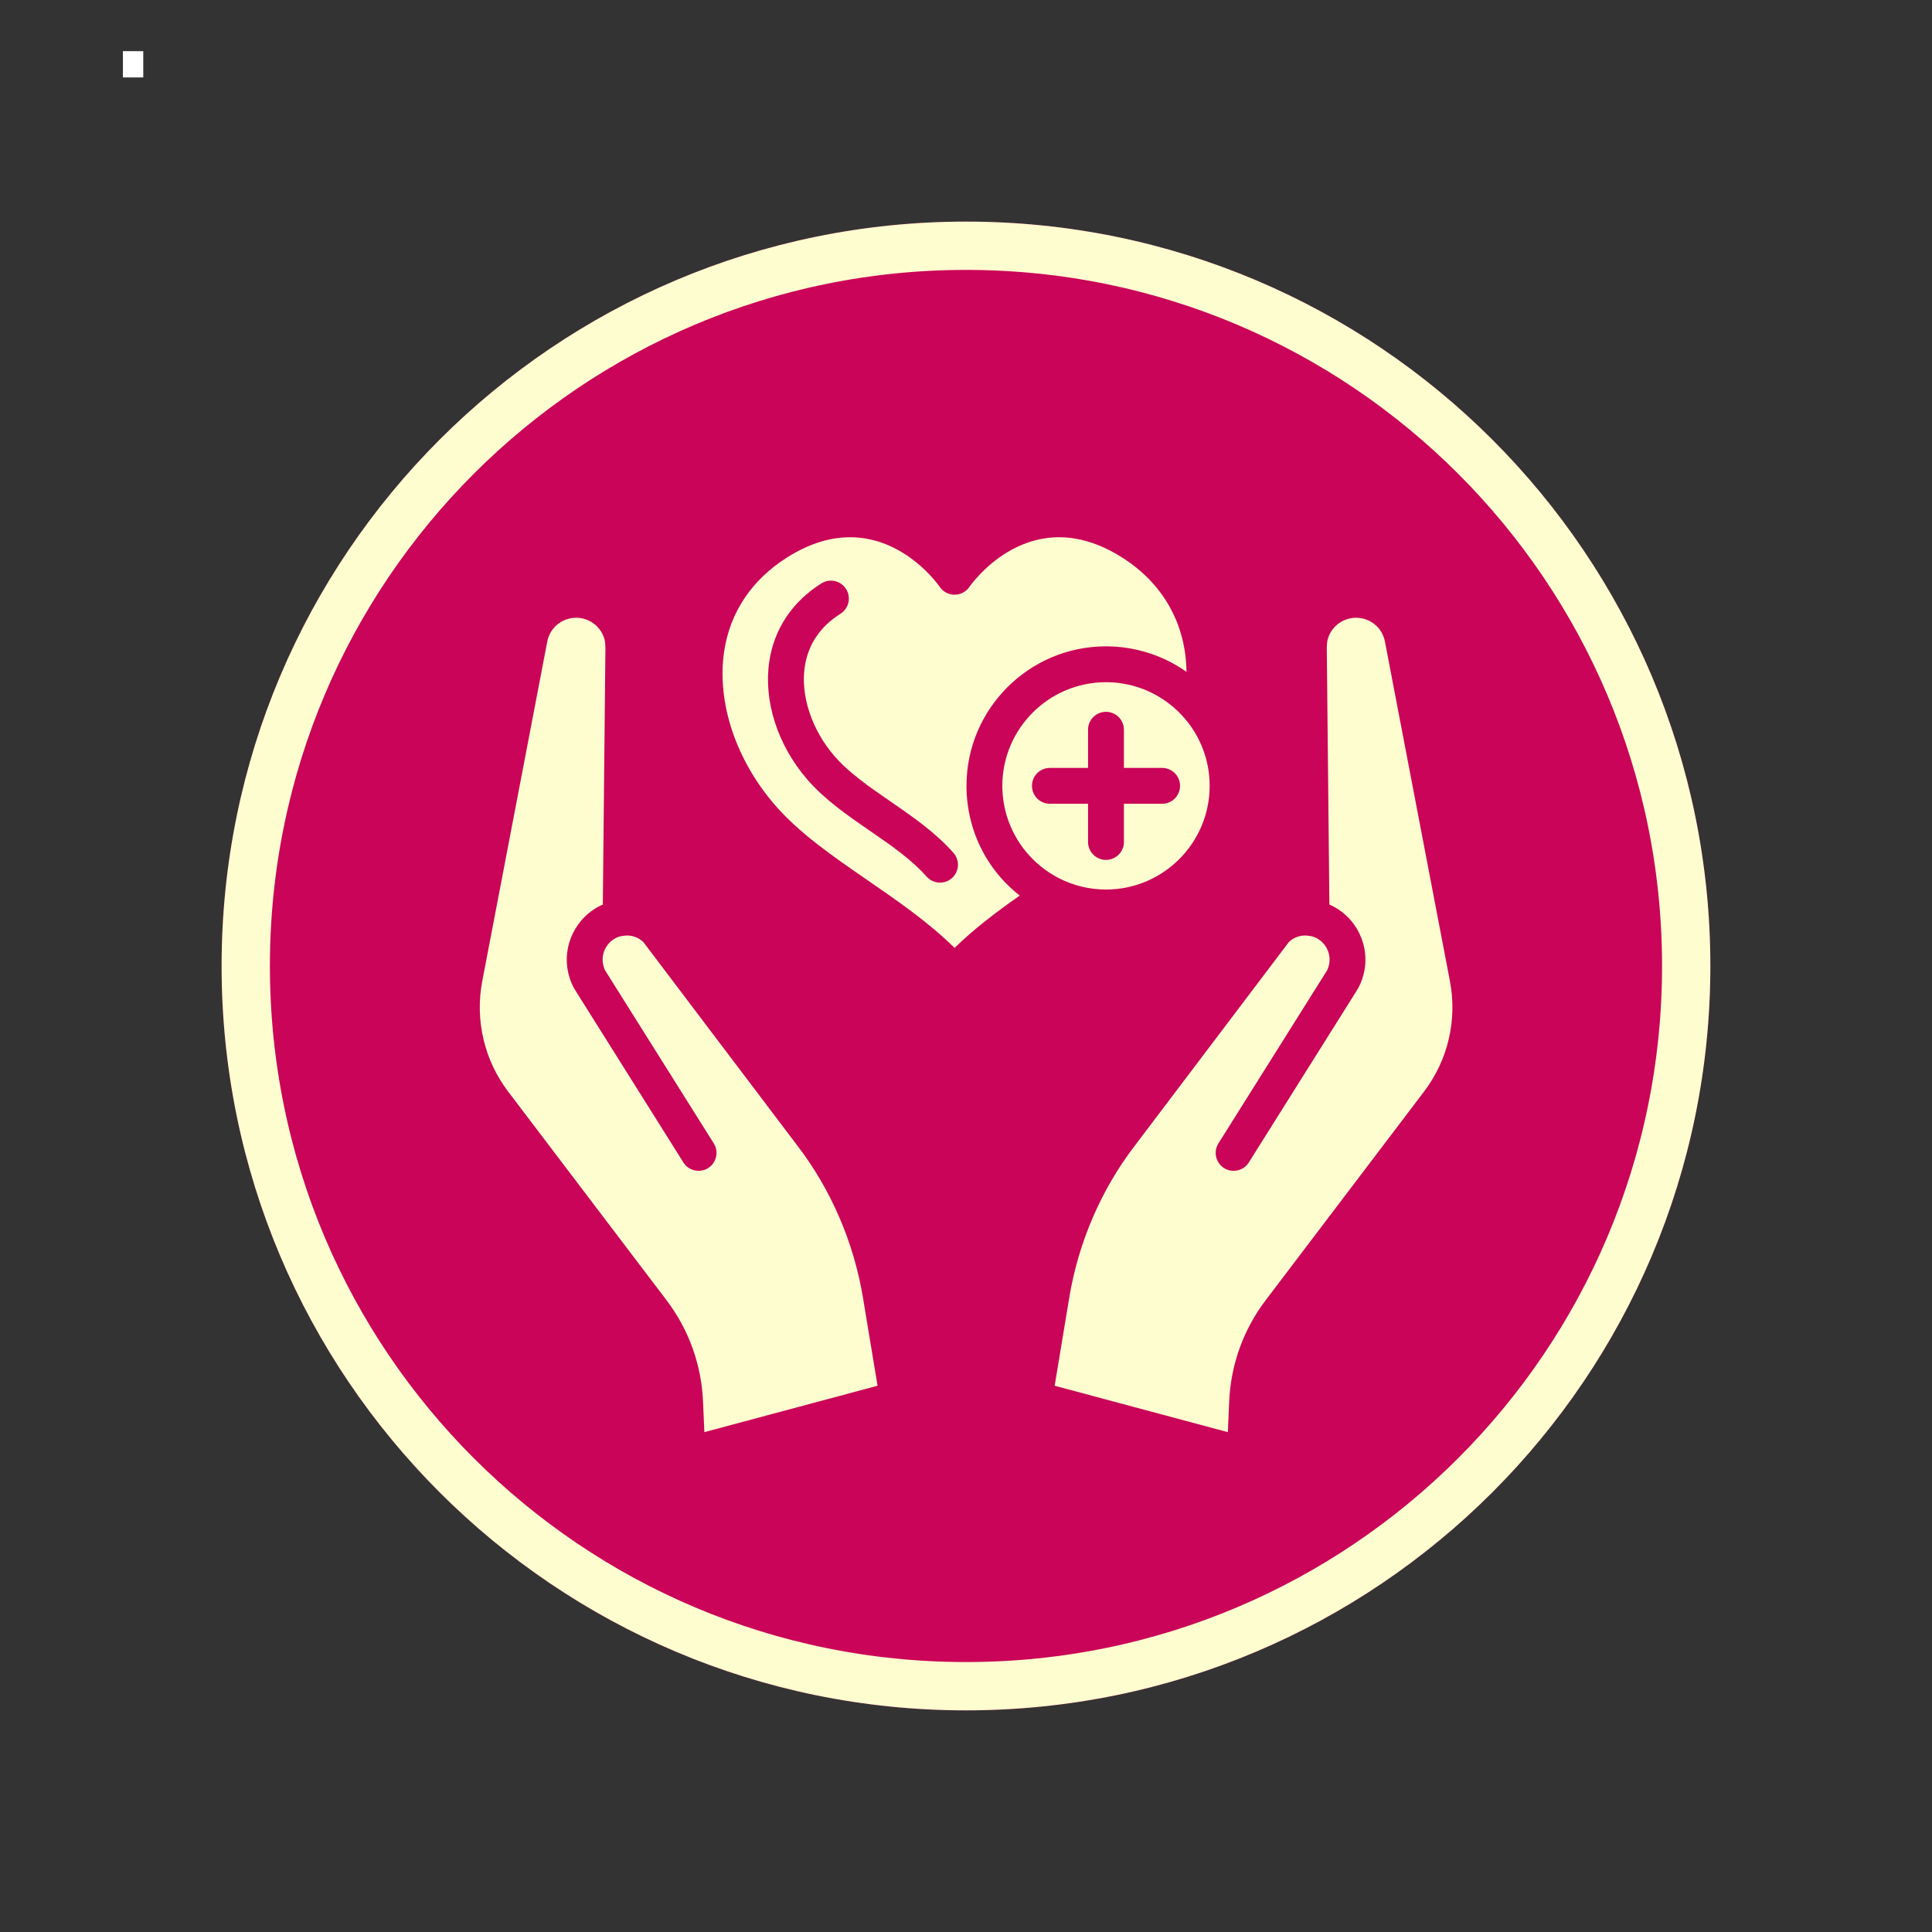
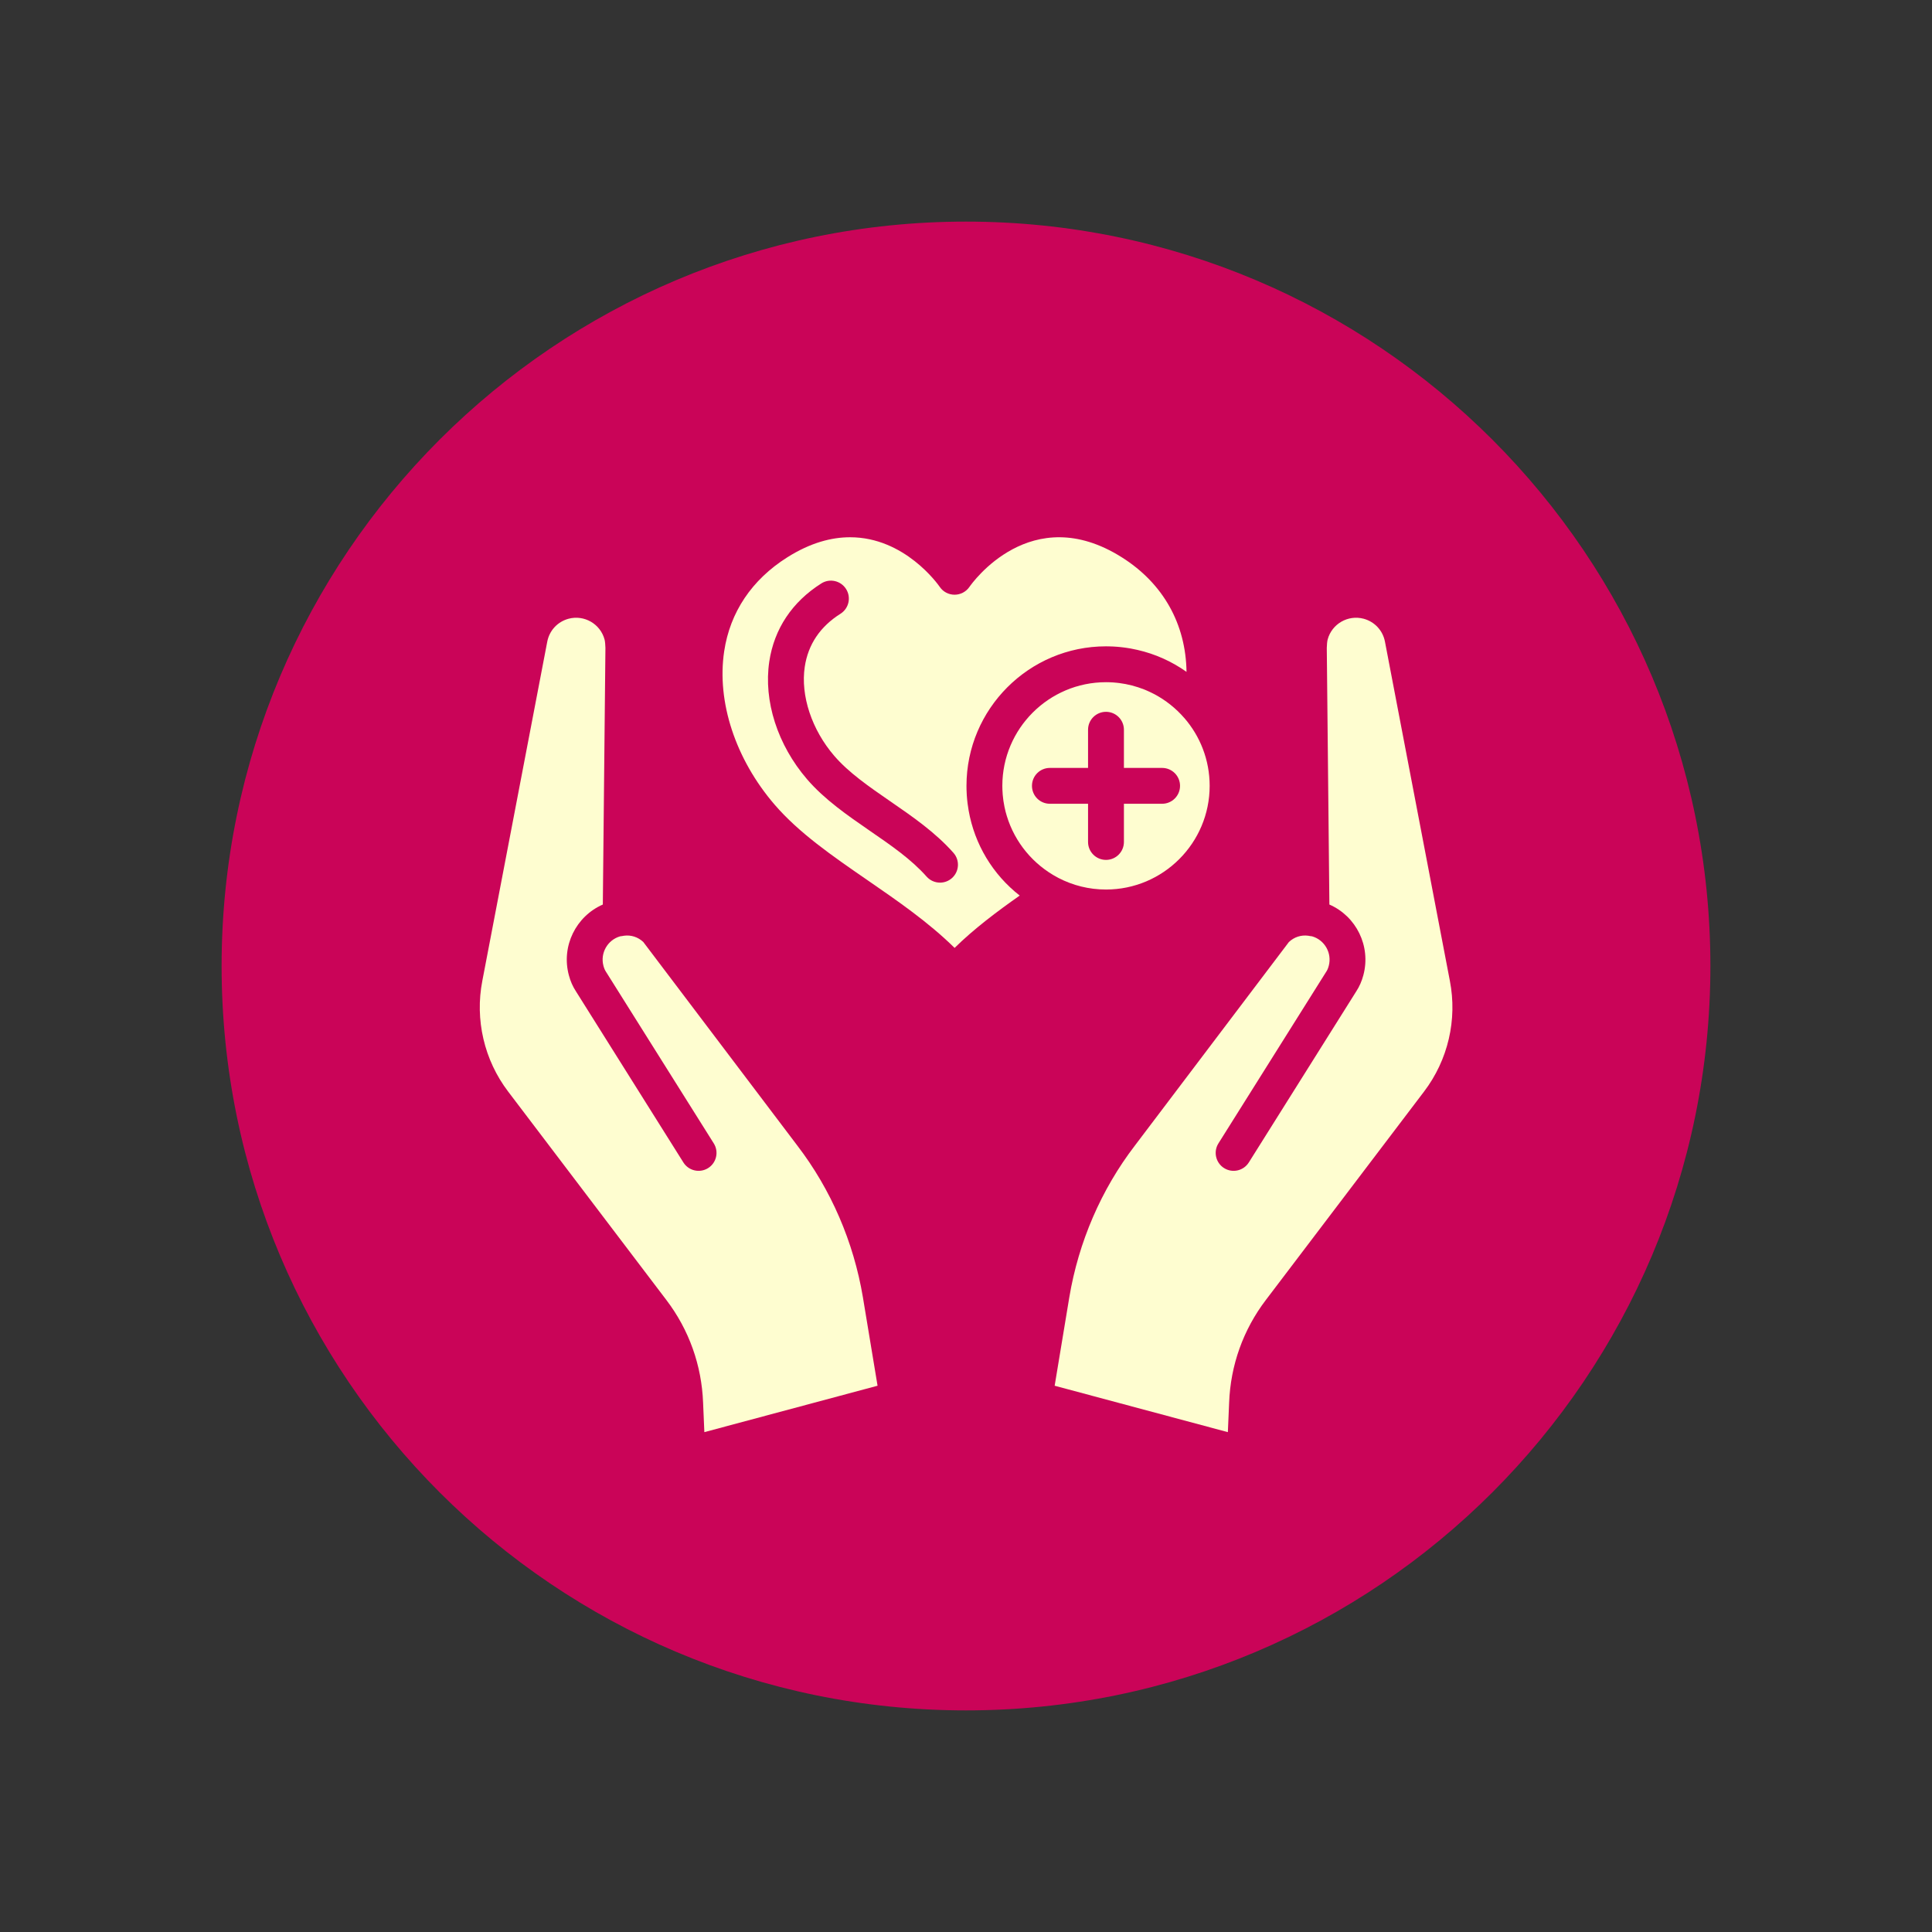
<svg xmlns="http://www.w3.org/2000/svg" width="60" viewBox="0 0 360 360" height="60" preserveAspectRatio="xMidYMid meet">
  <rect x="0" y="0" width="360" height="360" fill="#333333" stroke="none" />
  <defs>
    <clipPath id="c0f4de0332">
      <path d="M 22.902 9.531 L 26.695 9.531 L 26.695 14.434 L 22.902 14.434 Z M 22.902 9.531 " clip-rule="nonzero" />
    </clipPath>
    <clipPath id="733b7f950e">
      <path d="M 41.293 41.293 L 318.707 41.293 L 318.707 318.707 L 41.293 318.707 Z M 41.293 41.293 " clip-rule="nonzero" />
    </clipPath>
    <clipPath id="c9028b67b3">
      <path d="M 180 41.293 C 103.395 41.293 41.293 103.395 41.293 180 C 41.293 256.605 103.395 318.707 180 318.707 C 256.605 318.707 318.707 256.605 318.707 180 C 318.707 103.395 256.605 41.293 180 41.293 Z M 180 41.293 " clip-rule="nonzero" />
    </clipPath>
    <clipPath id="1965027b8b">
-       <path d="M 41.293 41.293 L 318.699 41.293 L 318.699 318.699 L 41.293 318.699 Z M 41.293 41.293 " clip-rule="nonzero" />
-     </clipPath>
+       </clipPath>
    <clipPath id="16209d097e">
      <path d="M 179.996 41.293 C 103.395 41.293 41.293 103.395 41.293 179.996 C 41.293 256.602 103.395 318.699 179.996 318.699 C 256.602 318.699 318.699 256.602 318.699 179.996 C 318.699 103.395 256.602 41.293 179.996 41.293 Z M 179.996 41.293 " clip-rule="nonzero" />
    </clipPath>
  </defs>
  <g clip-path="url(#c0f4de0332)">
-     <path fill="#ffffff" d="M 22.902 9.531 L 26.695 9.531 L 26.695 14.43 L 22.902 14.43 Z M 22.902 9.531 " fill-opacity="1" fill-rule="nonzero" />
-   </g>
+     </g>
  <g clip-path="url(#733b7f950e)">
    <g clip-path="url(#c9028b67b3)">
      <path fill="#ca0458" d="M 41.293 41.293 L 318.707 41.293 L 318.707 318.707 L 41.293 318.707 Z M 41.293 41.293 " fill-opacity="1" fill-rule="nonzero" />
    </g>
  </g>
  <g clip-path="url(#1965027b8b)">
    <g clip-path="url(#16209d097e)">
-       <path stroke-linecap="butt" transform="matrix(0.75, 0, 0, 0.75, 41.294, 41.294)" fill="none" stroke-linejoin="miter" d="M 184.936 -0.002 C 82.801 -0.002 -0.002 82.801 -0.002 184.936 C -0.002 287.077 82.801 369.874 184.936 369.874 C 287.077 369.874 369.873 287.077 369.873 184.936 C 369.873 82.801 287.077 -0.002 184.936 -0.002 Z M 184.936 -0.002 " stroke="#fefdd0" stroke-width="24" stroke-opacity="1" stroke-miterlimit="4" />
-     </g>
+       </g>
  </g>
  <path fill="#fefdd0" d="M 265.344 203.406 L 235.863 242.246 C 231.648 247.789 229.289 254.406 229.031 261.371 L 228.793 266.859 L 196.52 258.211 L 199.25 241.73 C 200.98 231.402 205.203 221.633 211.469 213.461 L 240.164 175.535 C 241.145 174.605 242.445 174.18 243.77 174.359 C 244.027 174.414 244.25 174.441 244.426 174.461 L 244.492 174.473 C 246.84 175.152 248.227 177.602 247.594 179.977 C 247.461 180.457 247.332 180.762 247.105 181.105 C 247.094 181.125 247.078 181.148 247.062 181.168 L 227.039 213.051 C 226.055 214.613 226.531 216.676 228.09 217.656 C 229.652 218.637 231.715 218.168 232.699 216.605 L 252.703 184.75 C 253.309 183.824 253.734 182.859 254.043 181.711 C 255.496 176.289 252.699 170.723 247.711 168.547 L 247.227 120.73 C 247.254 120.121 247.285 119.555 247.387 119.168 C 248.168 116.25 251.18 114.516 254.098 115.293 C 256.145 115.848 257.668 117.48 258.066 119.562 L 270.16 182.754 C 271.574 189.996 269.82 197.527 265.344 203.406 Z M 265.344 203.406 " fill-opacity="1" fill-rule="nonzero" />
  <path fill="#fefdd0" d="M 163.52 258.211 L 131.246 266.859 L 131.012 261.387 C 130.75 254.406 128.391 247.789 124.176 242.246 L 94.691 203.406 C 90.219 197.527 88.465 189.996 89.879 182.738 L 101.973 119.566 C 102.371 117.48 103.895 115.848 105.945 115.293 C 108.859 114.516 111.871 116.25 112.652 119.168 C 112.754 119.555 112.785 120.121 112.812 120.727 L 112.328 168.547 C 107.34 170.723 104.543 176.289 105.996 181.711 C 106.301 182.859 106.727 183.824 107.336 184.75 L 127.34 216.605 C 128.324 218.168 130.387 218.637 131.949 217.656 C 133.508 216.676 133.98 214.613 133 213.051 L 112.973 181.168 C 112.973 181.168 112.945 181.125 112.934 181.105 C 112.707 180.762 112.578 180.457 112.445 179.977 C 111.812 177.602 113.195 175.156 115.547 174.473 L 115.609 174.461 C 115.789 174.441 116.016 174.414 116.27 174.359 C 117.594 174.18 118.895 174.605 119.875 175.535 L 148.582 213.477 C 154.832 221.633 159.059 231.402 160.789 241.727 Z M 163.52 258.211 " fill-opacity="1" fill-rule="nonzero" />
  <path fill="#fefdd0" d="M 209.059 103.863 C 192.113 93.152 181.09 108.703 180.629 109.375 C 180.004 110.273 178.973 110.816 177.875 110.816 L 177.863 110.816 C 176.762 110.812 175.73 110.273 175.113 109.363 C 174.773 108.871 168.562 100.109 158.406 100.109 C 154.934 100.109 151 101.129 146.68 103.863 C 140.09 108.023 136.027 114.078 134.938 121.371 C 133.531 130.773 137.043 141.449 144.328 149.922 C 148.871 155.199 155.055 159.465 161.605 163.98 C 167.219 167.848 172.996 171.824 177.875 176.629 C 181.527 173.043 185.734 169.887 190.008 166.875 C 184.984 162.949 181.602 157.332 180.492 151.027 C 180.414 150.602 180.352 150.172 180.297 149.738 C 180.27 149.52 180.242 149.301 180.223 149.086 C 180.203 148.91 180.188 148.73 180.176 148.555 C 180.164 148.418 180.156 148.285 180.145 148.148 C 180.137 148.008 180.129 147.867 180.125 147.723 C 180.109 147.516 180.102 147.309 180.098 147.102 C 180.094 146.879 180.09 146.656 180.09 146.43 C 180.09 132.098 191.75 120.434 206.086 120.434 C 206.293 120.434 206.5 120.441 206.707 120.445 C 206.953 120.449 207.203 120.457 207.445 120.469 C 207.598 120.48 207.75 120.488 207.898 120.5 C 208.012 120.504 208.121 120.512 208.23 120.523 C 208.398 120.535 208.57 120.551 208.738 120.57 C 208.957 120.59 209.172 120.617 209.391 120.645 C 209.578 120.664 209.766 120.691 209.953 120.723 C 210.195 120.758 210.438 120.801 210.684 120.84 C 211.109 120.918 211.527 121 211.949 121.102 C 215.242 121.852 218.34 123.242 221.09 125.191 C 220.965 116.301 216.77 108.73 209.059 103.863 Z M 177.375 163.625 C 176.738 164.191 175.949 164.465 175.16 164.465 C 174.238 164.465 173.32 164.086 172.66 163.344 C 169.809 160.125 166.047 157.531 162.062 154.793 C 157.922 151.934 153.637 148.984 150.383 145.199 C 144.879 138.801 142.25 130.605 143.344 123.27 C 144.258 117.176 147.613 112.145 153.047 108.711 C 154.605 107.723 156.668 108.195 157.652 109.75 C 158.641 111.312 158.176 113.375 156.613 114.363 C 152.82 116.754 150.578 120.086 149.953 124.262 C 149.152 129.617 151.258 135.969 155.449 140.84 C 158.141 143.969 161.891 146.551 165.855 149.289 C 169.992 152.137 174.273 155.086 177.66 158.91 C 178.883 160.293 178.754 162.402 177.375 163.625 Z M 177.375 163.625 " fill-opacity="1" fill-rule="nonzero" />
  <path fill="#fefdd0" d="M 220.668 133.773 C 220.668 133.773 220.656 133.77 220.652 133.762 C 219.102 131.98 217.227 130.484 215.121 129.359 C 215.055 129.328 214.984 129.293 214.918 129.258 C 214.633 129.113 214.344 128.973 214.055 128.84 C 213.906 128.77 213.758 128.703 213.609 128.641 C 213.461 128.578 213.316 128.516 213.164 128.457 C 212.43 128.168 211.68 127.926 210.906 127.727 C 210.137 127.527 209.348 127.375 208.543 127.273 C 208.391 127.25 208.242 127.234 208.09 127.223 C 207.879 127.199 207.66 127.176 207.438 127.164 C 207.32 127.156 207.199 127.148 207.078 127.145 C 206.934 127.133 206.785 127.129 206.637 127.125 C 206.453 127.121 206.273 127.117 206.086 127.117 C 195.438 127.117 186.77 135.781 186.77 146.43 C 186.77 146.66 186.773 146.891 186.785 147.121 C 186.805 147.75 186.859 148.367 186.941 148.977 C 186.953 149.078 186.965 149.188 186.984 149.293 C 187.035 149.645 187.098 149.992 187.168 150.336 C 187.227 150.637 187.297 150.93 187.371 151.223 C 187.43 151.434 187.484 151.641 187.547 151.848 C 187.562 151.906 187.578 151.969 187.598 152.027 C 189.102 157 192.566 161.129 197.086 163.516 C 197.137 163.547 197.195 163.578 197.25 163.605 C 199.898 164.977 202.902 165.75 206.086 165.75 C 216.738 165.75 225.402 157.082 225.402 146.43 C 225.402 141.594 223.617 137.164 220.668 133.773 Z M 216.543 149.77 L 209.426 149.77 L 209.426 156.887 C 209.426 158.734 207.93 160.23 206.086 160.23 C 204.242 160.23 202.742 158.734 202.742 156.887 L 202.742 149.77 L 195.633 149.77 C 193.781 149.77 192.293 148.281 192.293 146.43 C 192.293 144.582 193.781 143.09 195.633 143.09 L 202.742 143.09 L 202.742 135.977 C 202.742 134.133 204.242 132.637 206.086 132.637 C 207.93 132.637 209.426 134.133 209.426 135.977 L 209.426 143.09 L 216.543 143.09 C 218.387 143.09 219.883 144.586 219.883 146.43 C 219.883 148.273 218.387 149.77 216.543 149.77 Z M 216.543 149.77 " fill-opacity="1" fill-rule="nonzero" />
</svg>